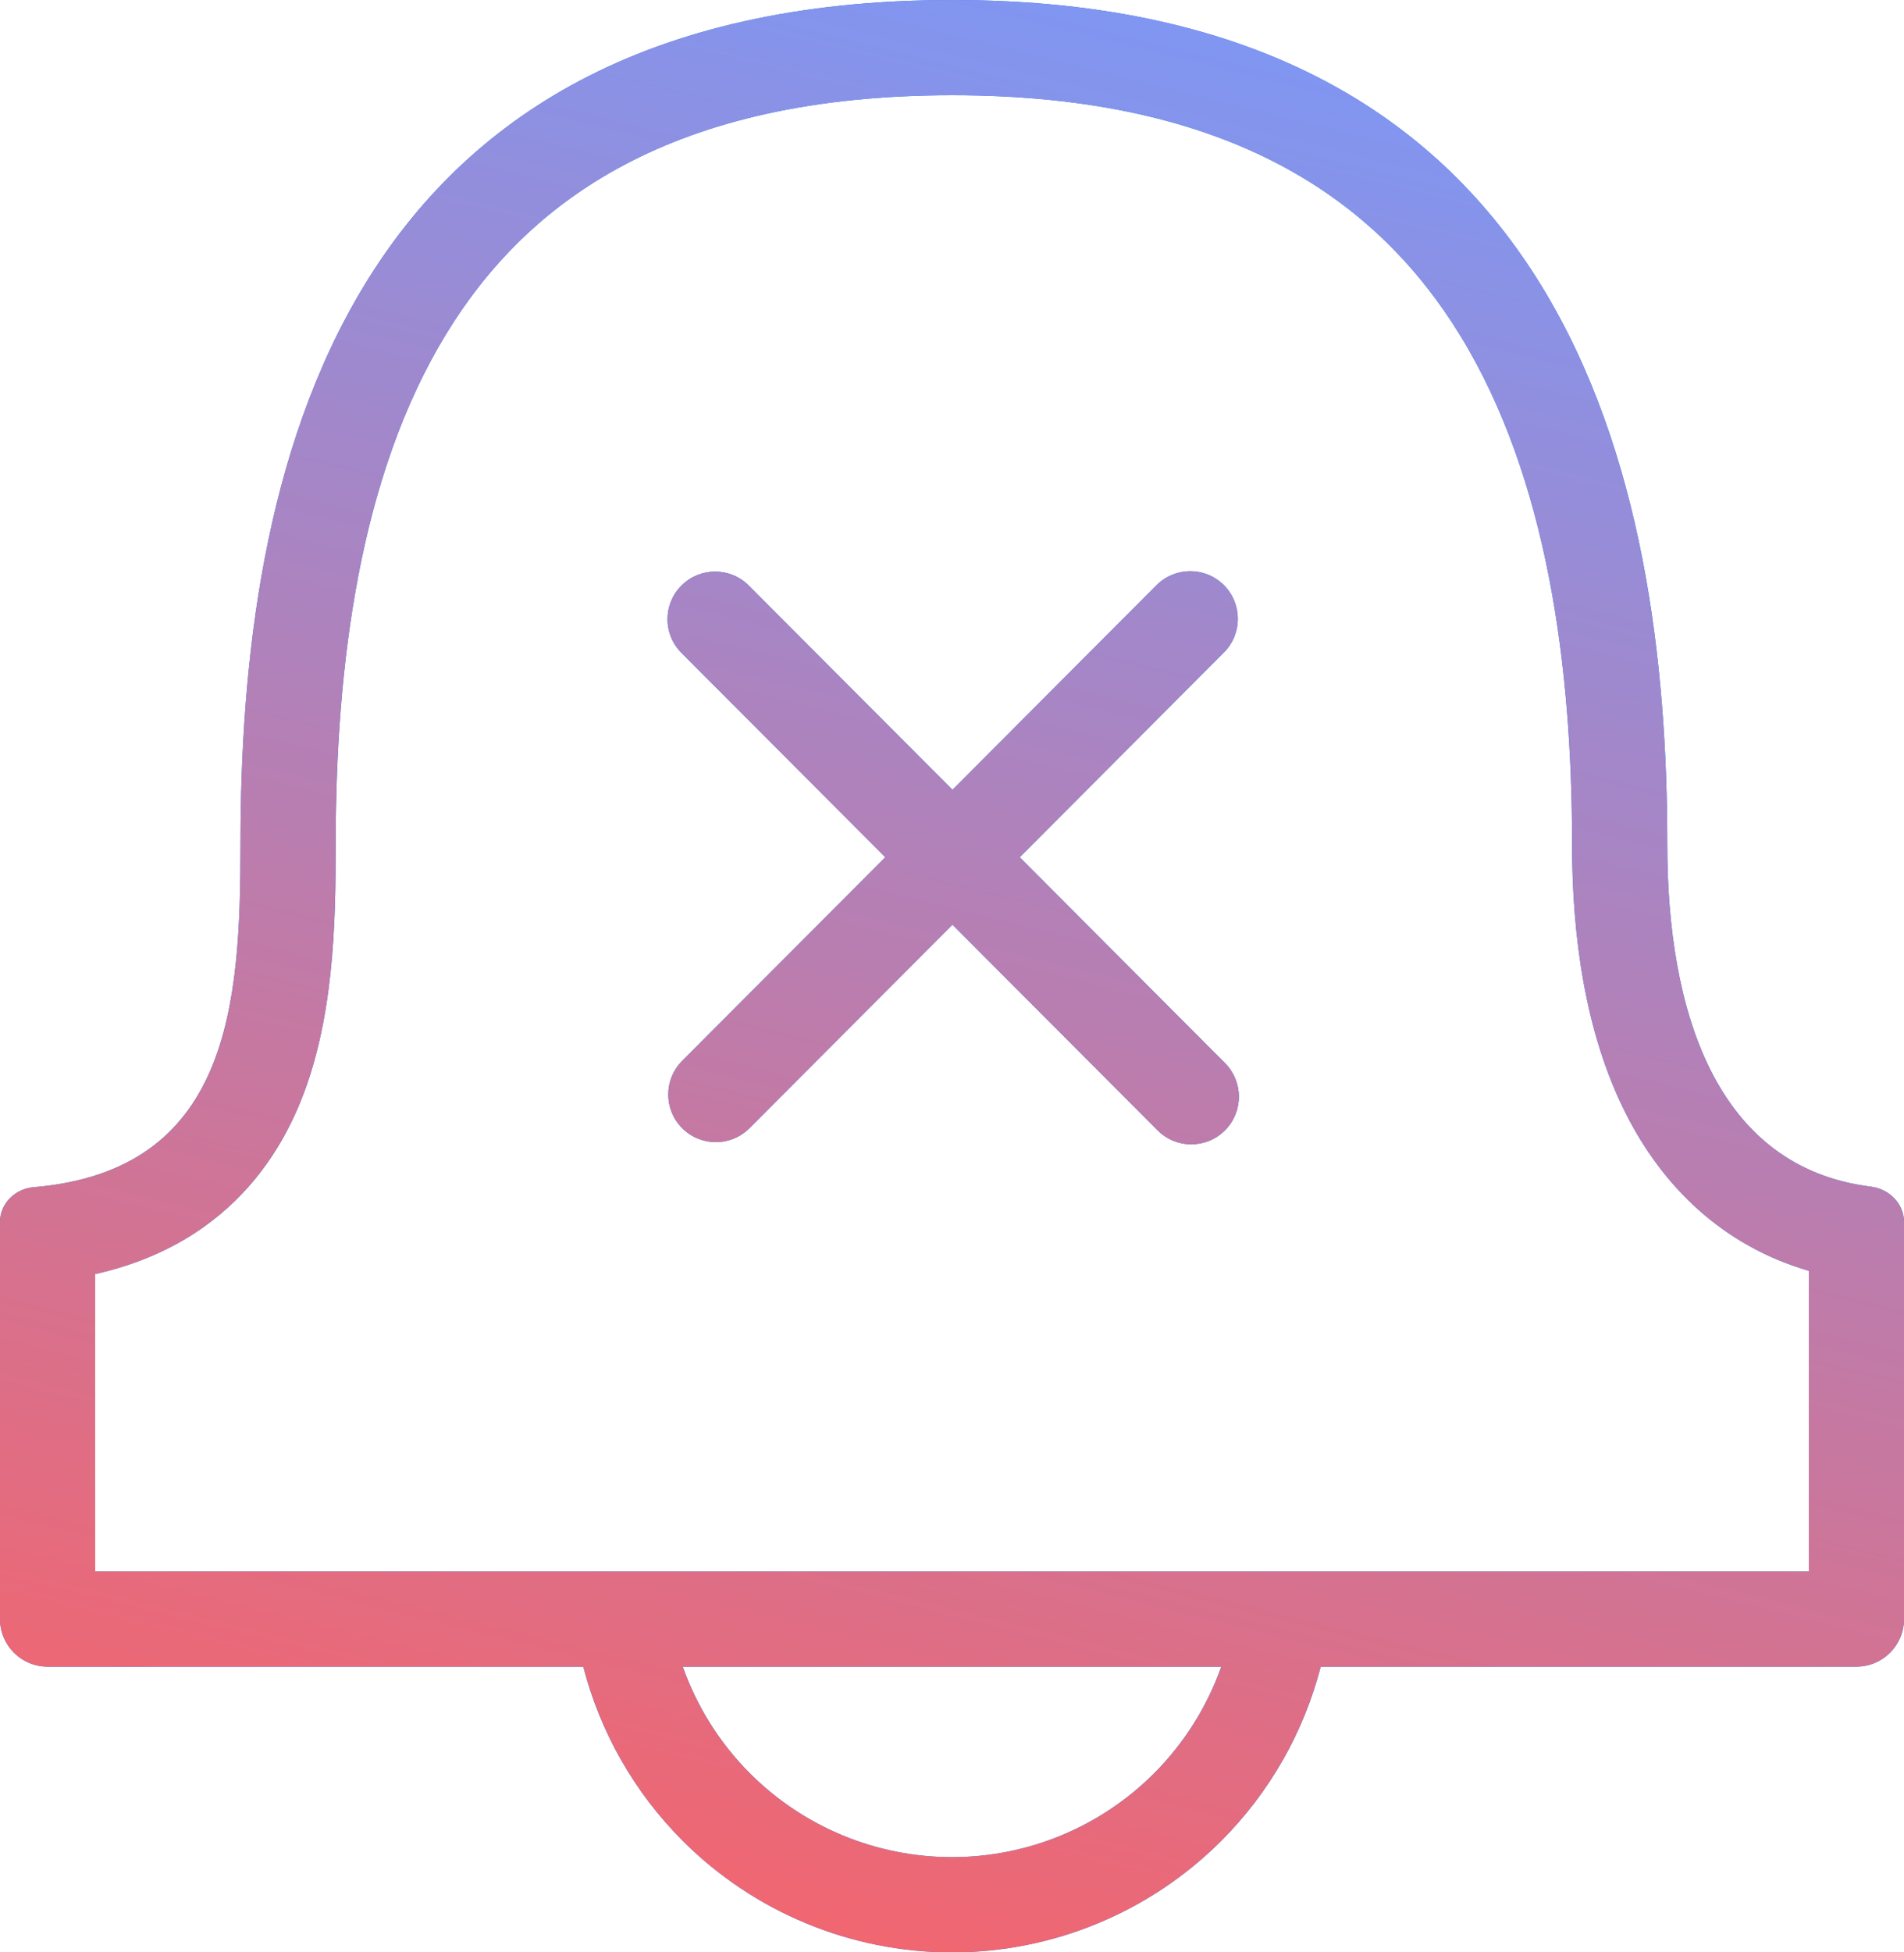
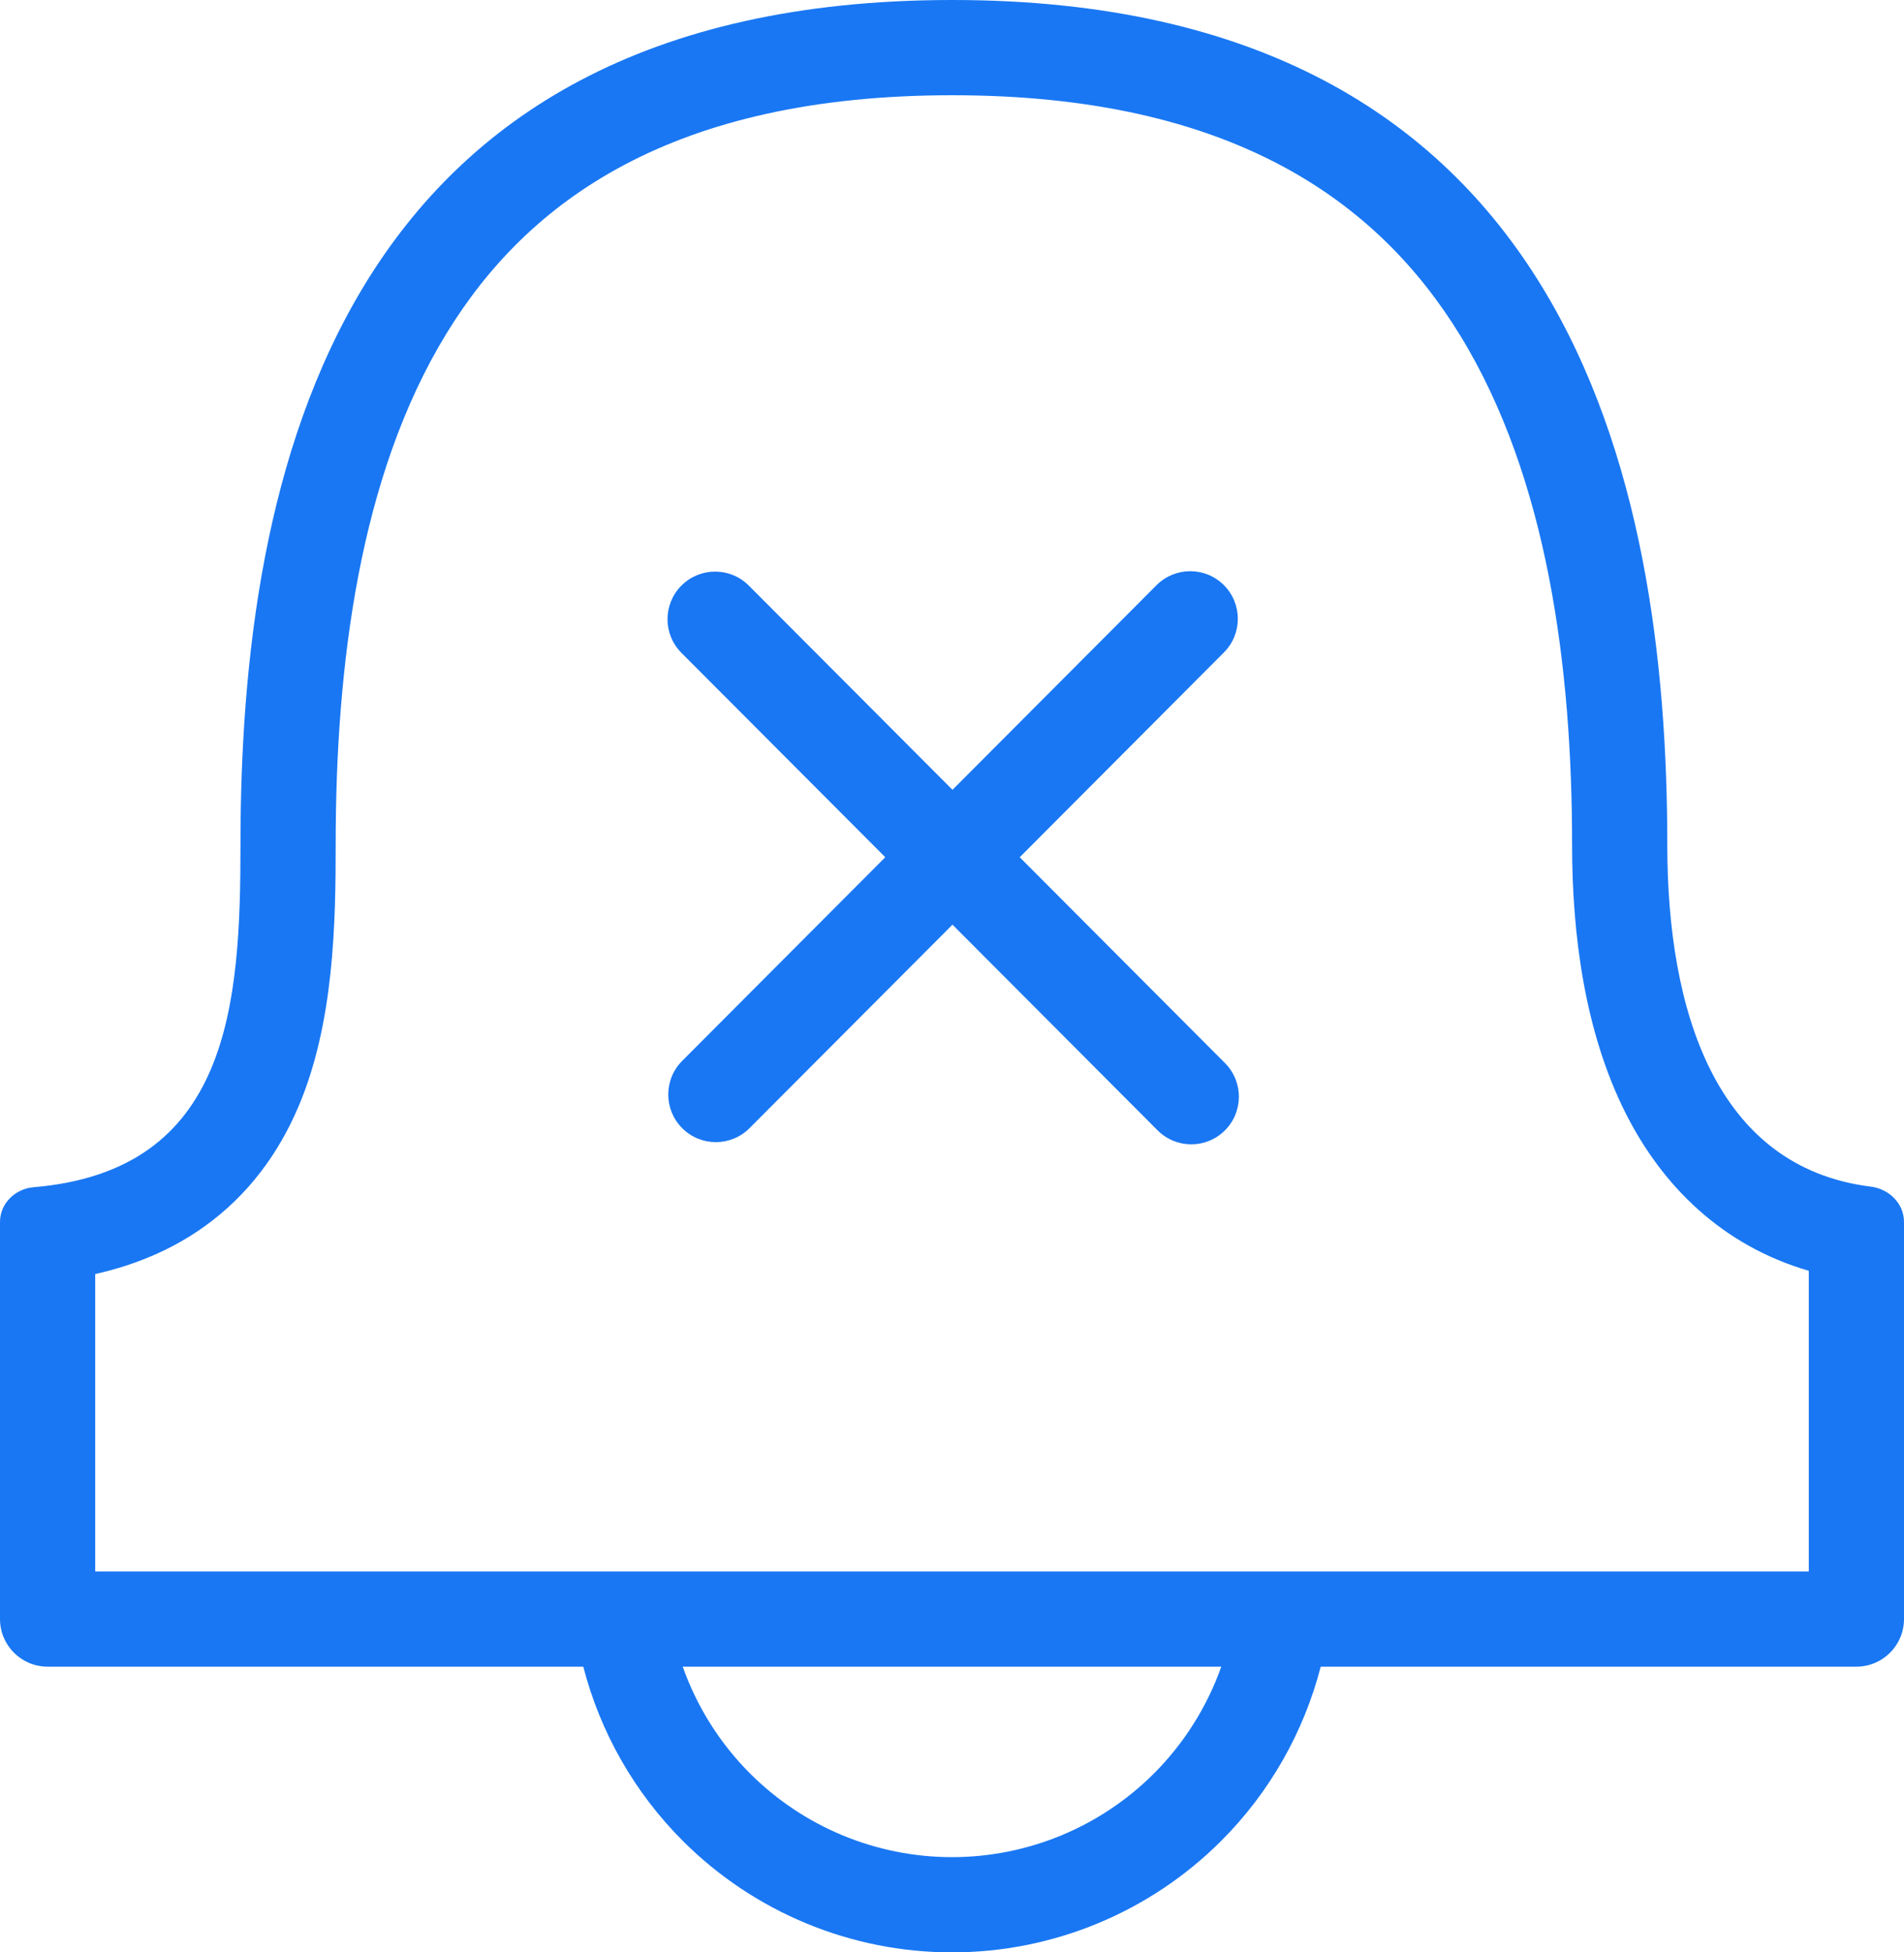
<svg xmlns="http://www.w3.org/2000/svg" width="40" height="41" viewBox="0 0 40 41" fill="none">
  <path fill-rule="evenodd" clip-rule="evenodd" d="M2 33H12H14H20H26H28H38V26.687C36.181 26.157 34.924 24.907 34.154 23.381C33.293 21.675 33.027 19.626 33.027 17.742C33.027 14.024 32.516 10.046 30.678 7.047C28.947 4.223 25.875 2 20.006 2C14.133 2 11.082 4.21 9.37 7.019C7.548 10.007 7.052 13.983 7.052 17.742C7.052 19.364 7.021 21.483 6.265 23.251C5.863 24.19 5.239 25.083 4.285 25.763C3.618 26.238 2.852 26.564 2 26.755V33ZM1 35H12.254C12.608 36.372 13.324 37.638 14.343 38.657C15.843 40.157 17.878 41 20 41C22.122 41 24.157 40.157 25.657 38.657C26.676 37.638 27.392 36.372 27.746 35H39C39.552 35 40 34.552 40 34V25.66C40 25.274 39.685 24.966 39.301 24.919C36.037 24.512 35.027 21.215 35.027 17.742C35.027 10.091 32.984 -4.57764e-05 20.006 -4.57764e-05C7.028 -4.57764e-05 5.052 10.025 5.052 17.742C5.052 21.096 4.833 24.584 0.702 24.932C0.317 24.965 0 25.274 0 25.66V34C0 34.552 0.448 35 1 35ZM20 35H25.657C25.361 35.836 24.881 36.604 24.243 37.243C23.117 38.368 21.591 39 20 39C18.409 39 16.883 38.368 15.757 37.243C15.118 36.604 14.639 35.836 14.343 35H20ZM25.711 12.287C26.102 12.677 26.103 13.311 25.713 13.701L21.423 18.002L25.735 22.325C26.125 22.716 26.124 23.349 25.733 23.739C25.342 24.129 24.709 24.128 24.319 23.737L20.01 19.418L15.747 23.691C15.357 24.082 14.724 24.083 14.333 23.693C13.942 23.303 13.941 22.67 14.331 22.279L18.598 18.002L14.316 13.71C13.925 13.319 13.926 12.686 14.317 12.296C14.708 11.906 15.341 11.906 15.731 12.297L20.01 16.586L24.297 12.289C24.687 11.898 25.32 11.897 25.711 12.287Z" fill="#1977F3" />
-   <path fill-rule="evenodd" clip-rule="evenodd" d="M2 33H12H14H20H26H28H38V26.687C36.181 26.157 34.924 24.907 34.154 23.381C33.293 21.675 33.027 19.626 33.027 17.742C33.027 14.024 32.516 10.046 30.678 7.047C28.947 4.223 25.875 2 20.006 2C14.133 2 11.082 4.21 9.37 7.019C7.548 10.007 7.052 13.983 7.052 17.742C7.052 19.364 7.021 21.483 6.265 23.251C5.863 24.19 5.239 25.083 4.285 25.763C3.618 26.238 2.852 26.564 2 26.755V33ZM1 35H12.254C12.608 36.372 13.324 37.638 14.343 38.657C15.843 40.157 17.878 41 20 41C22.122 41 24.157 40.157 25.657 38.657C26.676 37.638 27.392 36.372 27.746 35H39C39.552 35 40 34.552 40 34V25.66C40 25.274 39.685 24.966 39.301 24.919C36.037 24.512 35.027 21.215 35.027 17.742C35.027 10.091 32.984 -4.57764e-05 20.006 -4.57764e-05C7.028 -4.57764e-05 5.052 10.025 5.052 17.742C5.052 21.096 4.833 24.584 0.702 24.932C0.317 24.965 0 25.274 0 25.66V34C0 34.552 0.448 35 1 35ZM20 35H25.657C25.361 35.836 24.881 36.604 24.243 37.243C23.117 38.368 21.591 39 20 39C18.409 39 16.883 38.368 15.757 37.243C15.118 36.604 14.639 35.836 14.343 35H20ZM25.711 12.287C26.102 12.677 26.103 13.311 25.713 13.701L21.423 18.002L25.735 22.325C26.125 22.716 26.124 23.349 25.733 23.739C25.342 24.129 24.709 24.128 24.319 23.737L20.01 19.418L15.747 23.691C15.357 24.082 14.724 24.083 14.333 23.693C13.942 23.303 13.941 22.67 14.331 22.279L18.598 18.002L14.316 13.71C13.925 13.319 13.926 12.686 14.317 12.296C14.708 11.906 15.341 11.906 15.731 12.297L20.01 16.586L24.297 12.289C24.687 11.898 25.32 11.897 25.711 12.287Z" fill="url(#paint0_linear_11609_16913)" />
  <defs>
    <linearGradient id="paint0_linear_11609_16913" x1="-2.487" y1="41.023" x2="9.548" y2="-7.555" gradientUnits="userSpaceOnUse">
      <stop stop-color="#FF6060" />
      <stop offset="1" stop-color="#749BFF" />
    </linearGradient>
  </defs>
</svg>